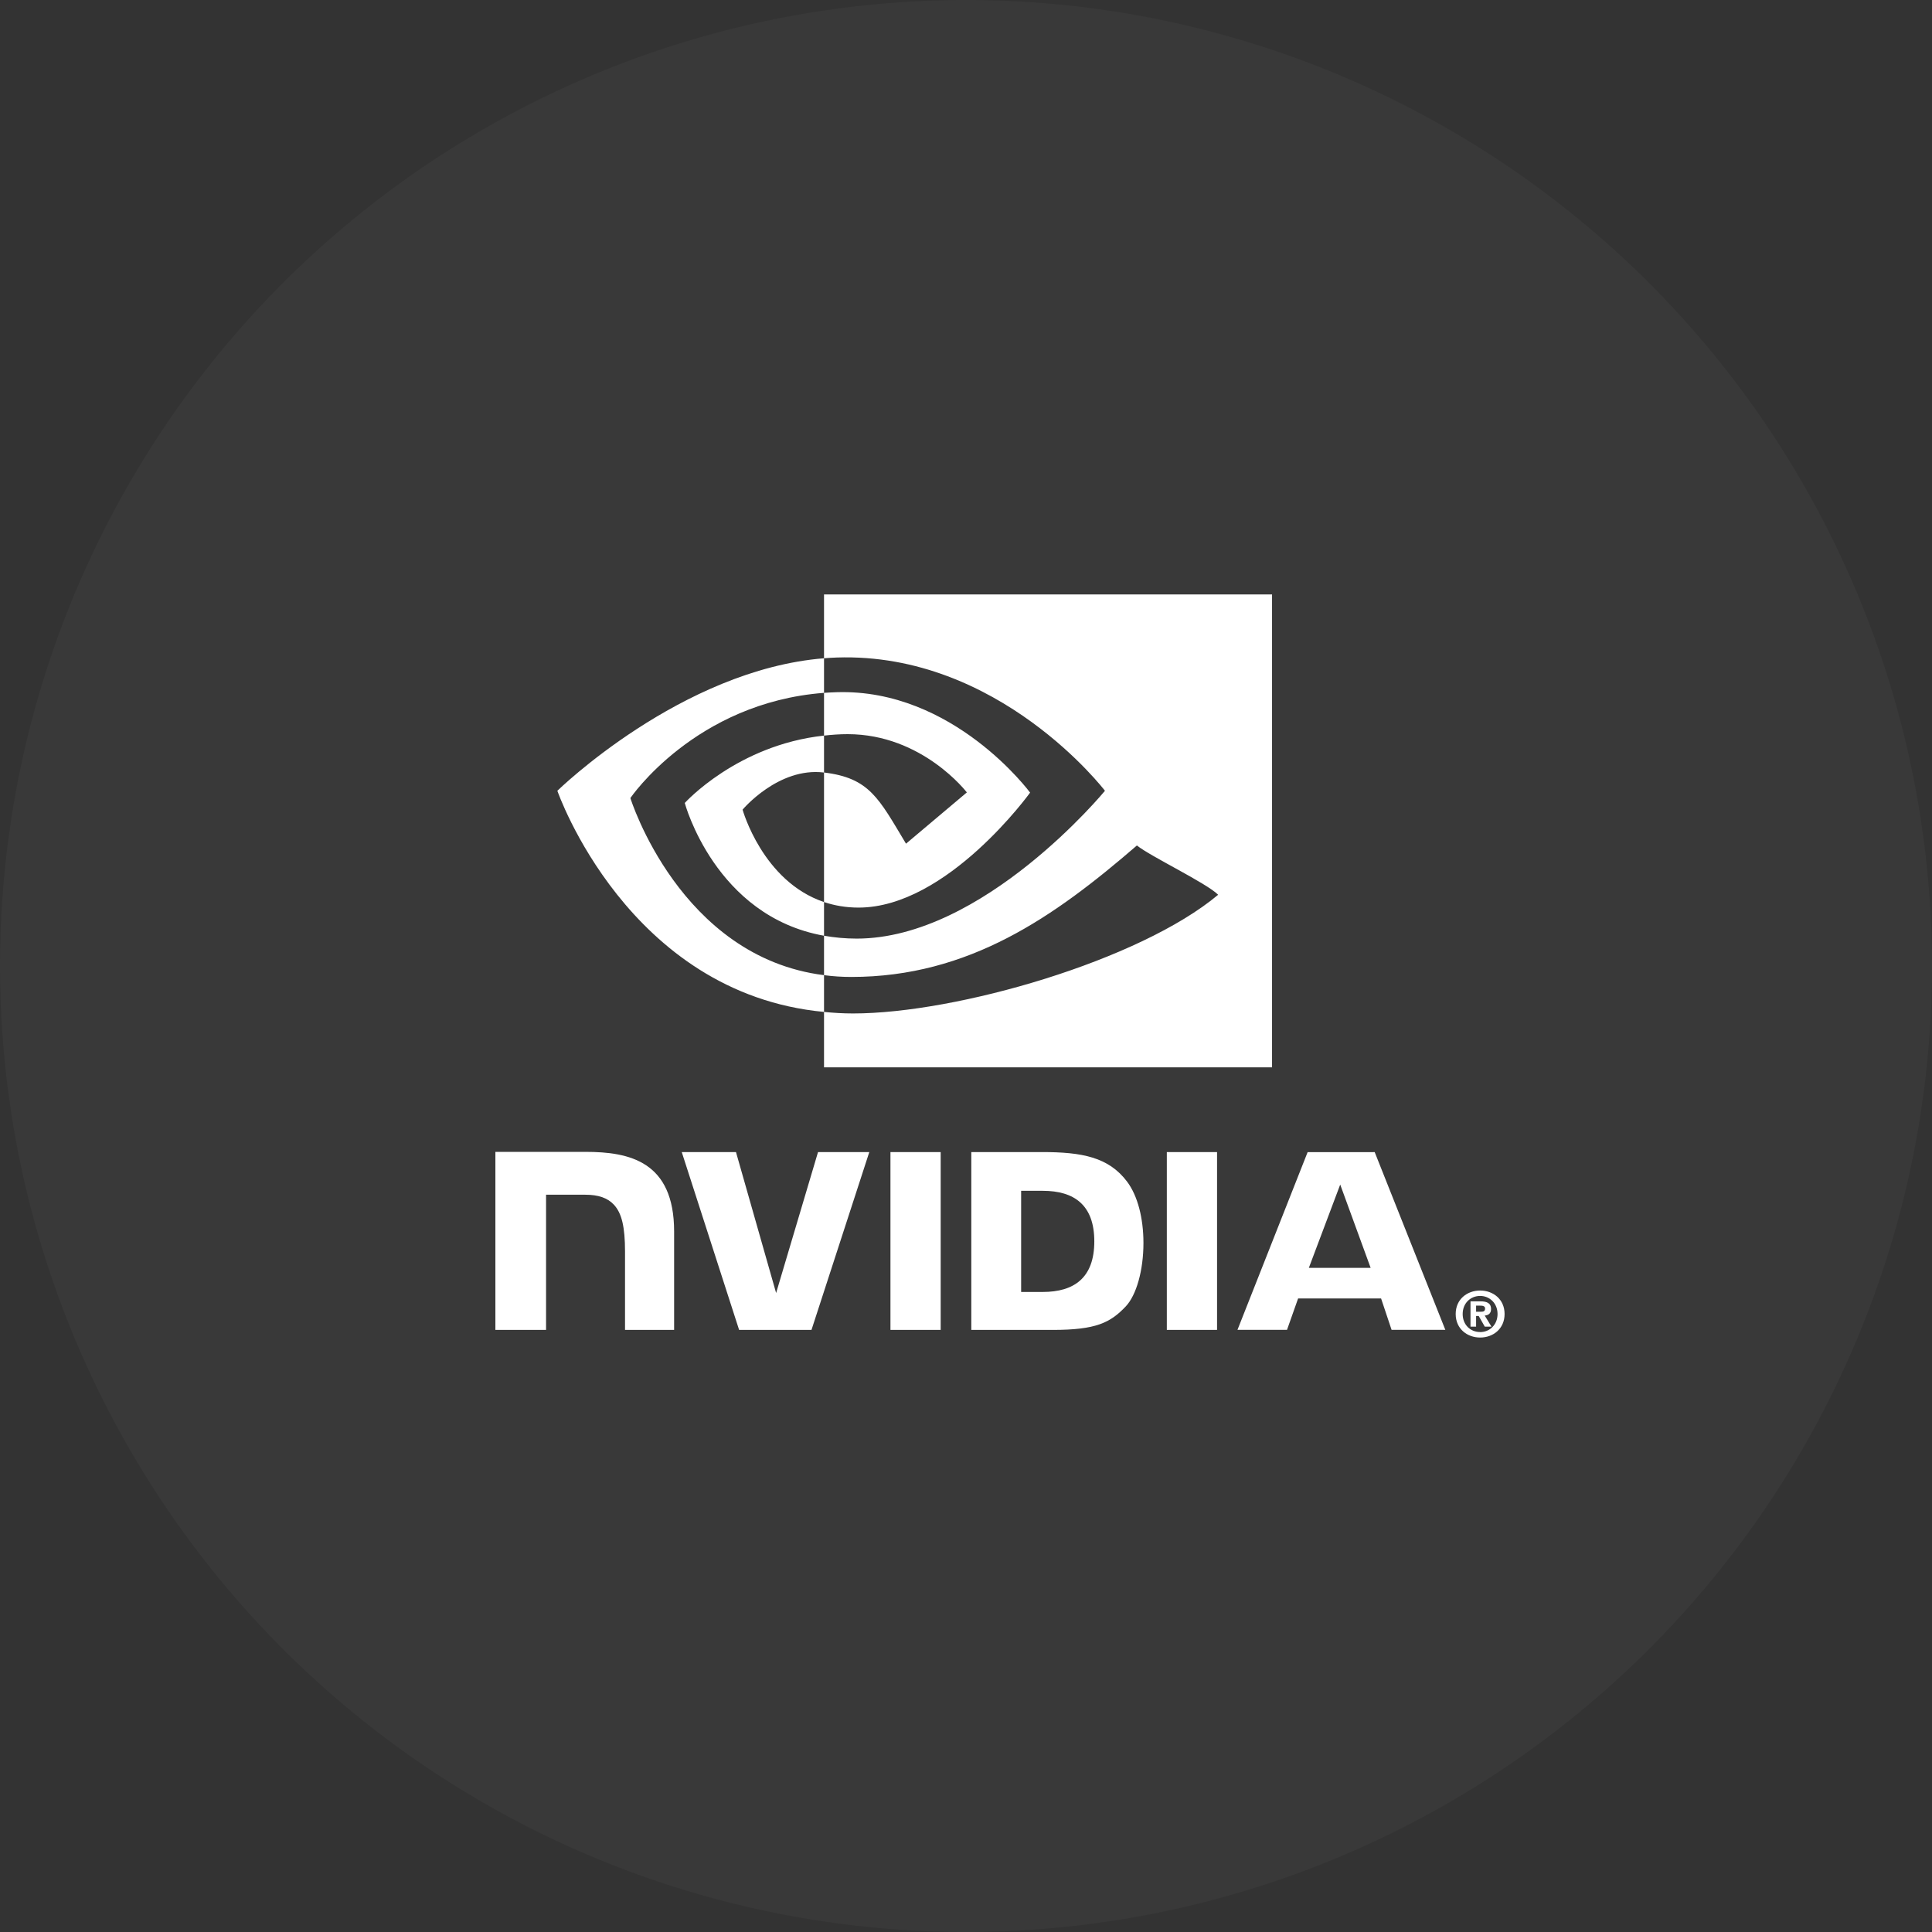
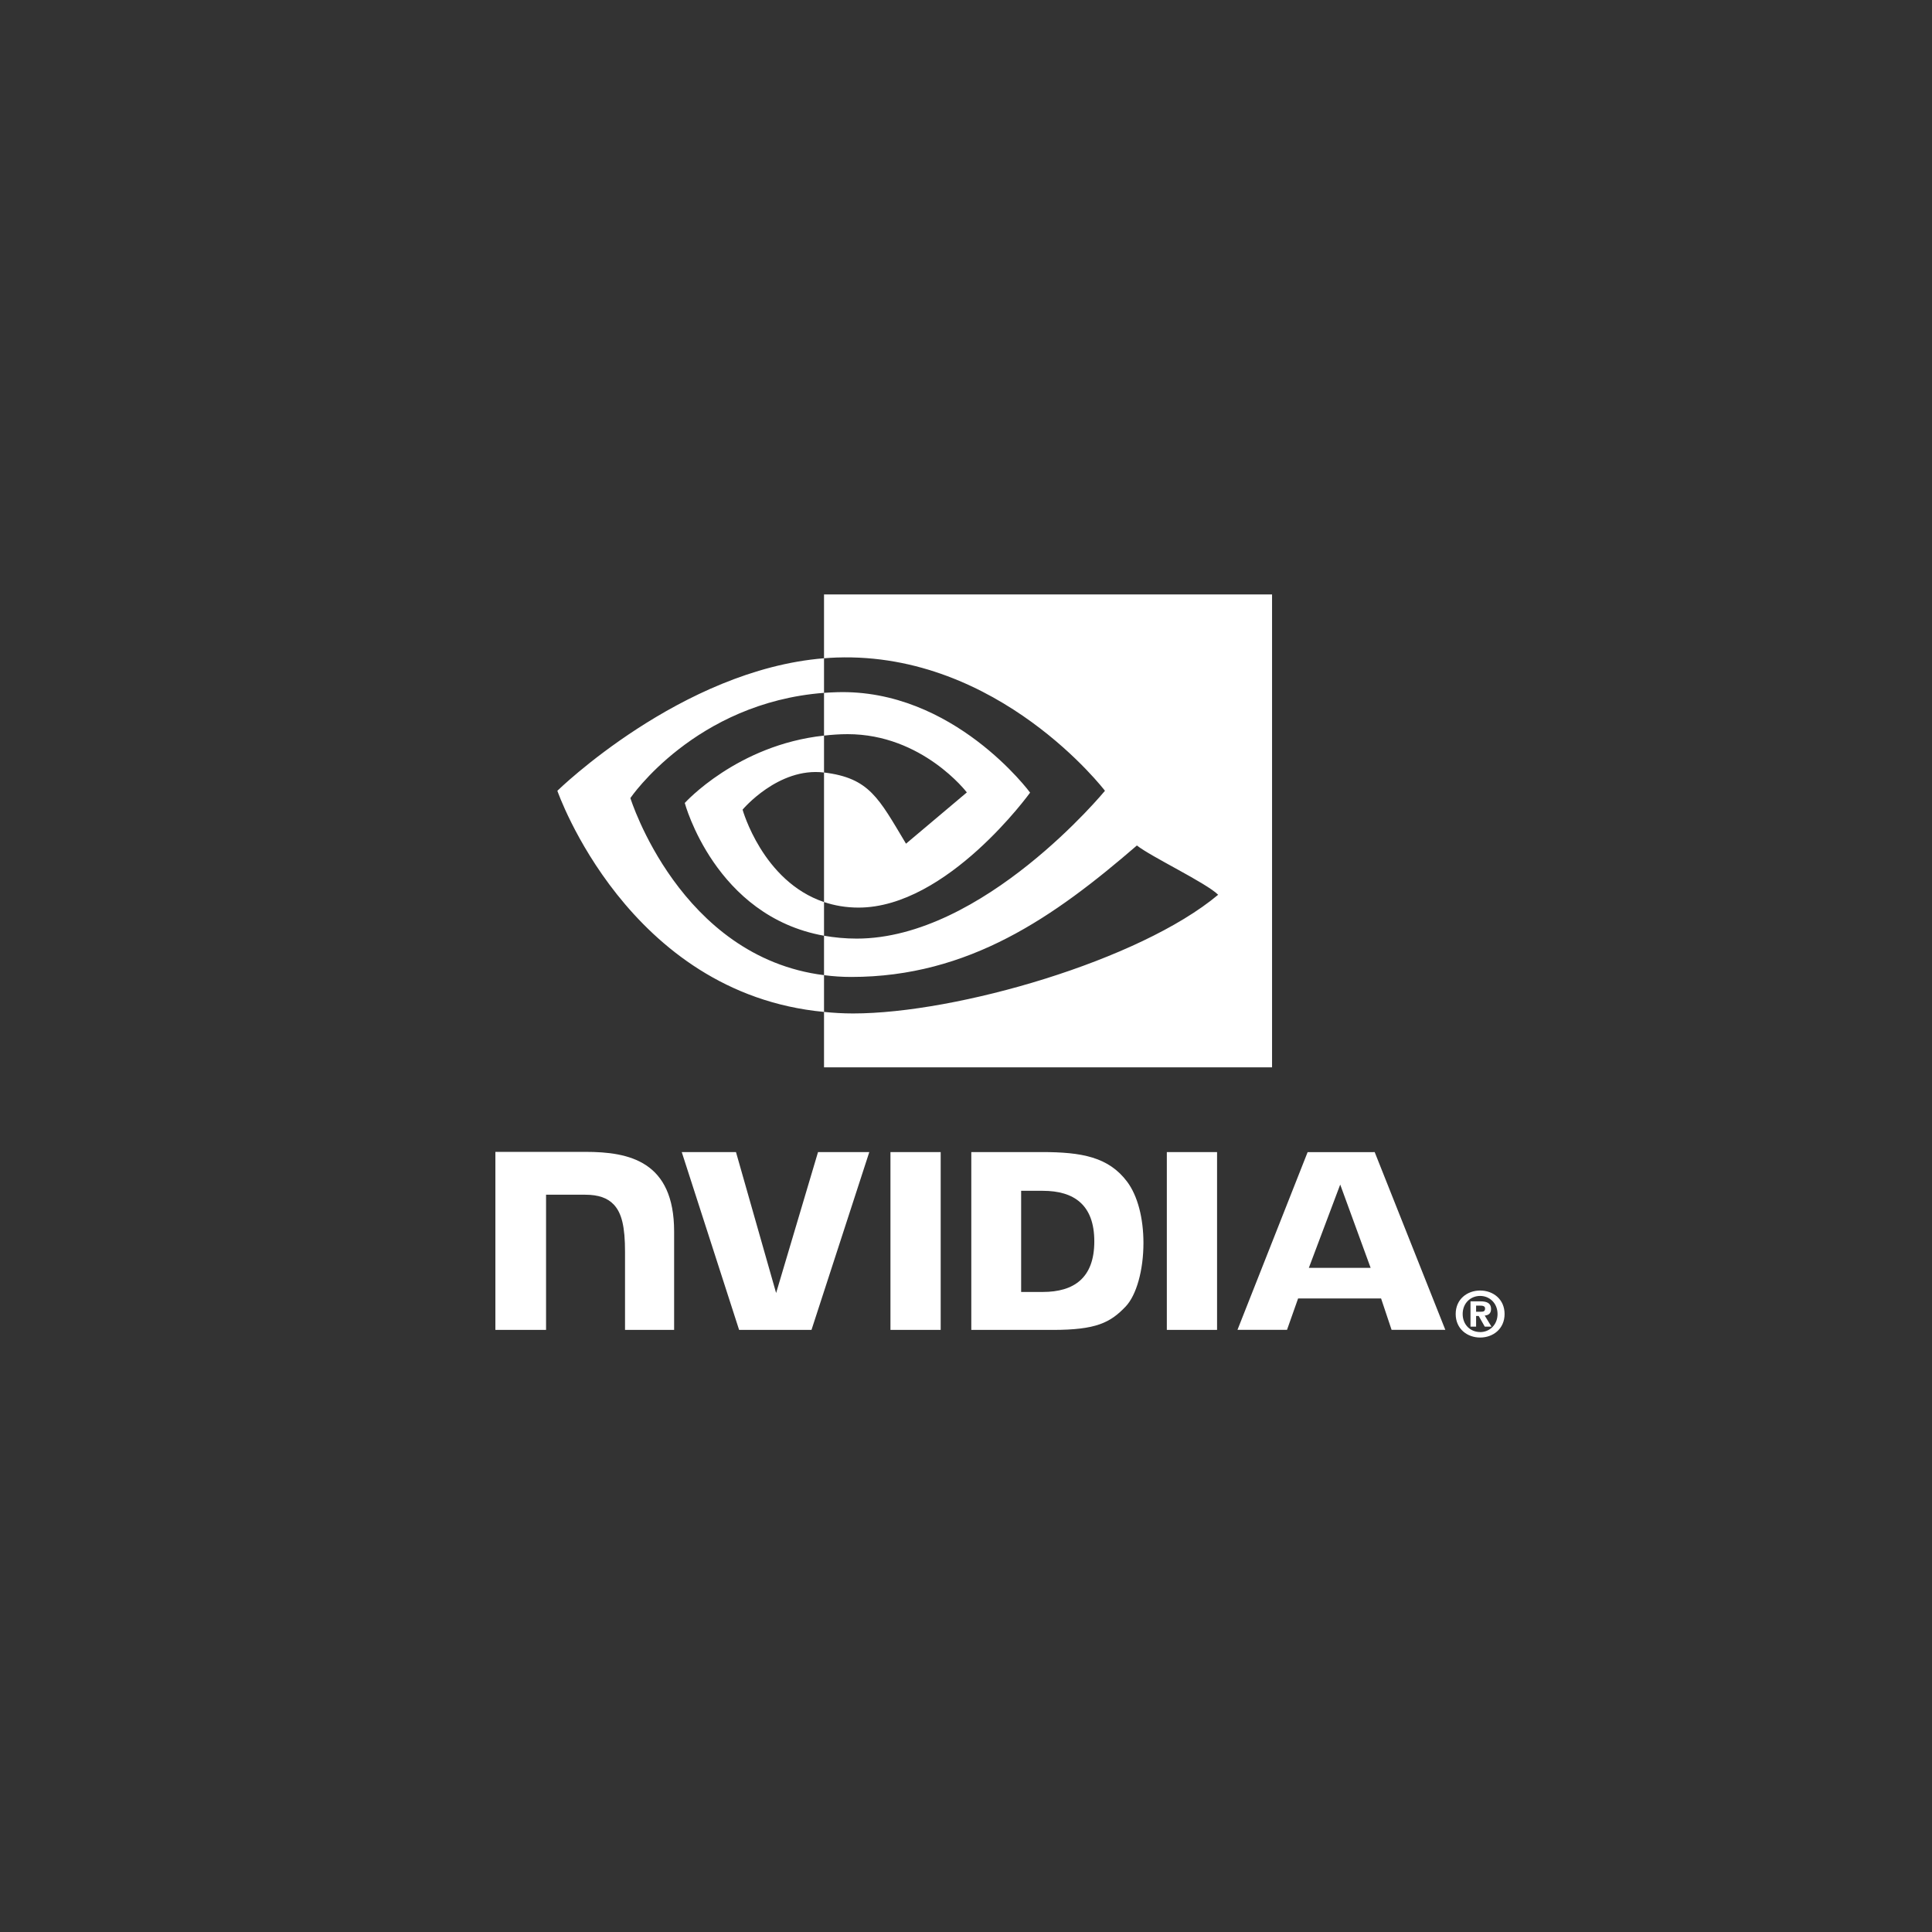
<svg xmlns="http://www.w3.org/2000/svg" width="39" height="39" viewBox="0 0 39 39" fill="none">
  <rect x="0" y="0" width="39" height="39" fill="#333333" stroke="none" />
-   <circle cx="19.5" cy="19.5" r="19.5" fill="white" fill-opacity="0.03" />
  <path d="M30.23 26.525C30.23 26.744 30.069 26.89 29.879 26.89V26.889C29.684 26.89 29.526 26.744 29.526 26.525C29.526 26.307 29.684 26.16 29.879 26.16C30.069 26.16 30.23 26.307 30.23 26.525ZM30.372 26.525C30.372 26.225 30.139 26.051 29.879 26.051C29.618 26.051 29.385 26.225 29.385 26.525C29.385 26.825 29.618 27 29.879 27C30.139 27 30.372 26.825 30.372 26.525ZM29.797 26.565H29.85L29.972 26.78H30.107L29.971 26.556C30.041 26.551 30.099 26.518 30.099 26.424C30.099 26.307 30.018 26.269 29.881 26.269H29.684V26.78H29.797L29.797 26.565ZM29.797 26.479V26.356H29.876C29.919 26.356 29.978 26.359 29.978 26.412C29.978 26.469 29.948 26.479 29.897 26.479H29.797ZM27.054 23.912L27.668 25.593H26.421L27.054 23.912ZM26.396 23.258L24.98 26.845H25.98L26.204 26.211H27.879L28.091 26.845H29.176L27.75 23.257L26.396 23.258ZM23.554 26.846H24.568V23.257L23.554 23.256L23.554 26.846ZM16.513 23.256L15.667 26.101L14.857 23.257L13.762 23.256L14.92 26.846H16.381L17.548 23.256H16.513ZM20.613 24.038H21.049C21.681 24.038 22.09 24.322 22.09 25.059C22.09 25.796 21.681 26.08 21.049 26.08H20.613V24.038ZM19.607 23.256V26.846H21.251C22.127 26.846 22.413 26.7 22.723 26.374C22.941 26.144 23.082 25.641 23.082 25.091C23.082 24.586 22.963 24.136 22.754 23.856C22.379 23.355 21.837 23.256 21.03 23.256H19.607ZM10 23.252V26.846H11.023V24.117L11.815 24.117C12.078 24.117 12.265 24.182 12.391 24.317C12.551 24.488 12.617 24.764 12.617 25.268V26.846H13.608V24.86C13.608 23.443 12.704 23.252 11.82 23.252H10ZM17.975 23.256L17.975 26.846H18.989V23.256H17.975Z" fill="white" />
  <path d="M12.725 16.11C12.725 16.11 14.03 14.185 16.634 13.986V13.288C13.749 13.52 11.251 15.963 11.251 15.963C11.251 15.963 12.666 20.053 16.634 20.427V19.685C13.722 19.319 12.725 16.11 12.725 16.11ZM16.634 18.209V18.889C14.434 18.497 13.823 16.209 13.823 16.209C13.823 16.209 14.879 15.038 16.634 14.849V15.594C16.633 15.594 16.632 15.594 16.631 15.594C15.71 15.483 14.99 16.344 14.99 16.344C14.99 16.344 15.393 17.792 16.634 18.209ZM16.634 12V13.288C16.719 13.281 16.804 13.276 16.889 13.273C20.168 13.162 22.305 15.963 22.305 15.963C22.305 15.963 19.851 18.947 17.294 18.947C17.06 18.947 16.84 18.925 16.634 18.889V19.685C16.817 19.709 17 19.721 17.184 19.721C19.563 19.721 21.284 18.506 22.95 17.067C23.226 17.289 24.357 17.827 24.59 18.062C23.006 19.389 19.313 20.458 17.22 20.458C17.018 20.458 16.825 20.446 16.634 20.427V21.546H25.678V12H16.634ZM16.634 14.849V13.986C16.718 13.98 16.802 13.976 16.889 13.973C19.247 13.899 20.794 16 20.794 16C20.794 16 19.123 18.321 17.331 18.321C17.073 18.321 16.842 18.279 16.634 18.209V15.594C17.552 15.705 17.737 16.111 18.289 17.031L19.517 15.996C19.517 15.996 18.621 14.82 17.11 14.82C16.946 14.82 16.788 14.832 16.634 14.849Z" fill="white" />
</svg>